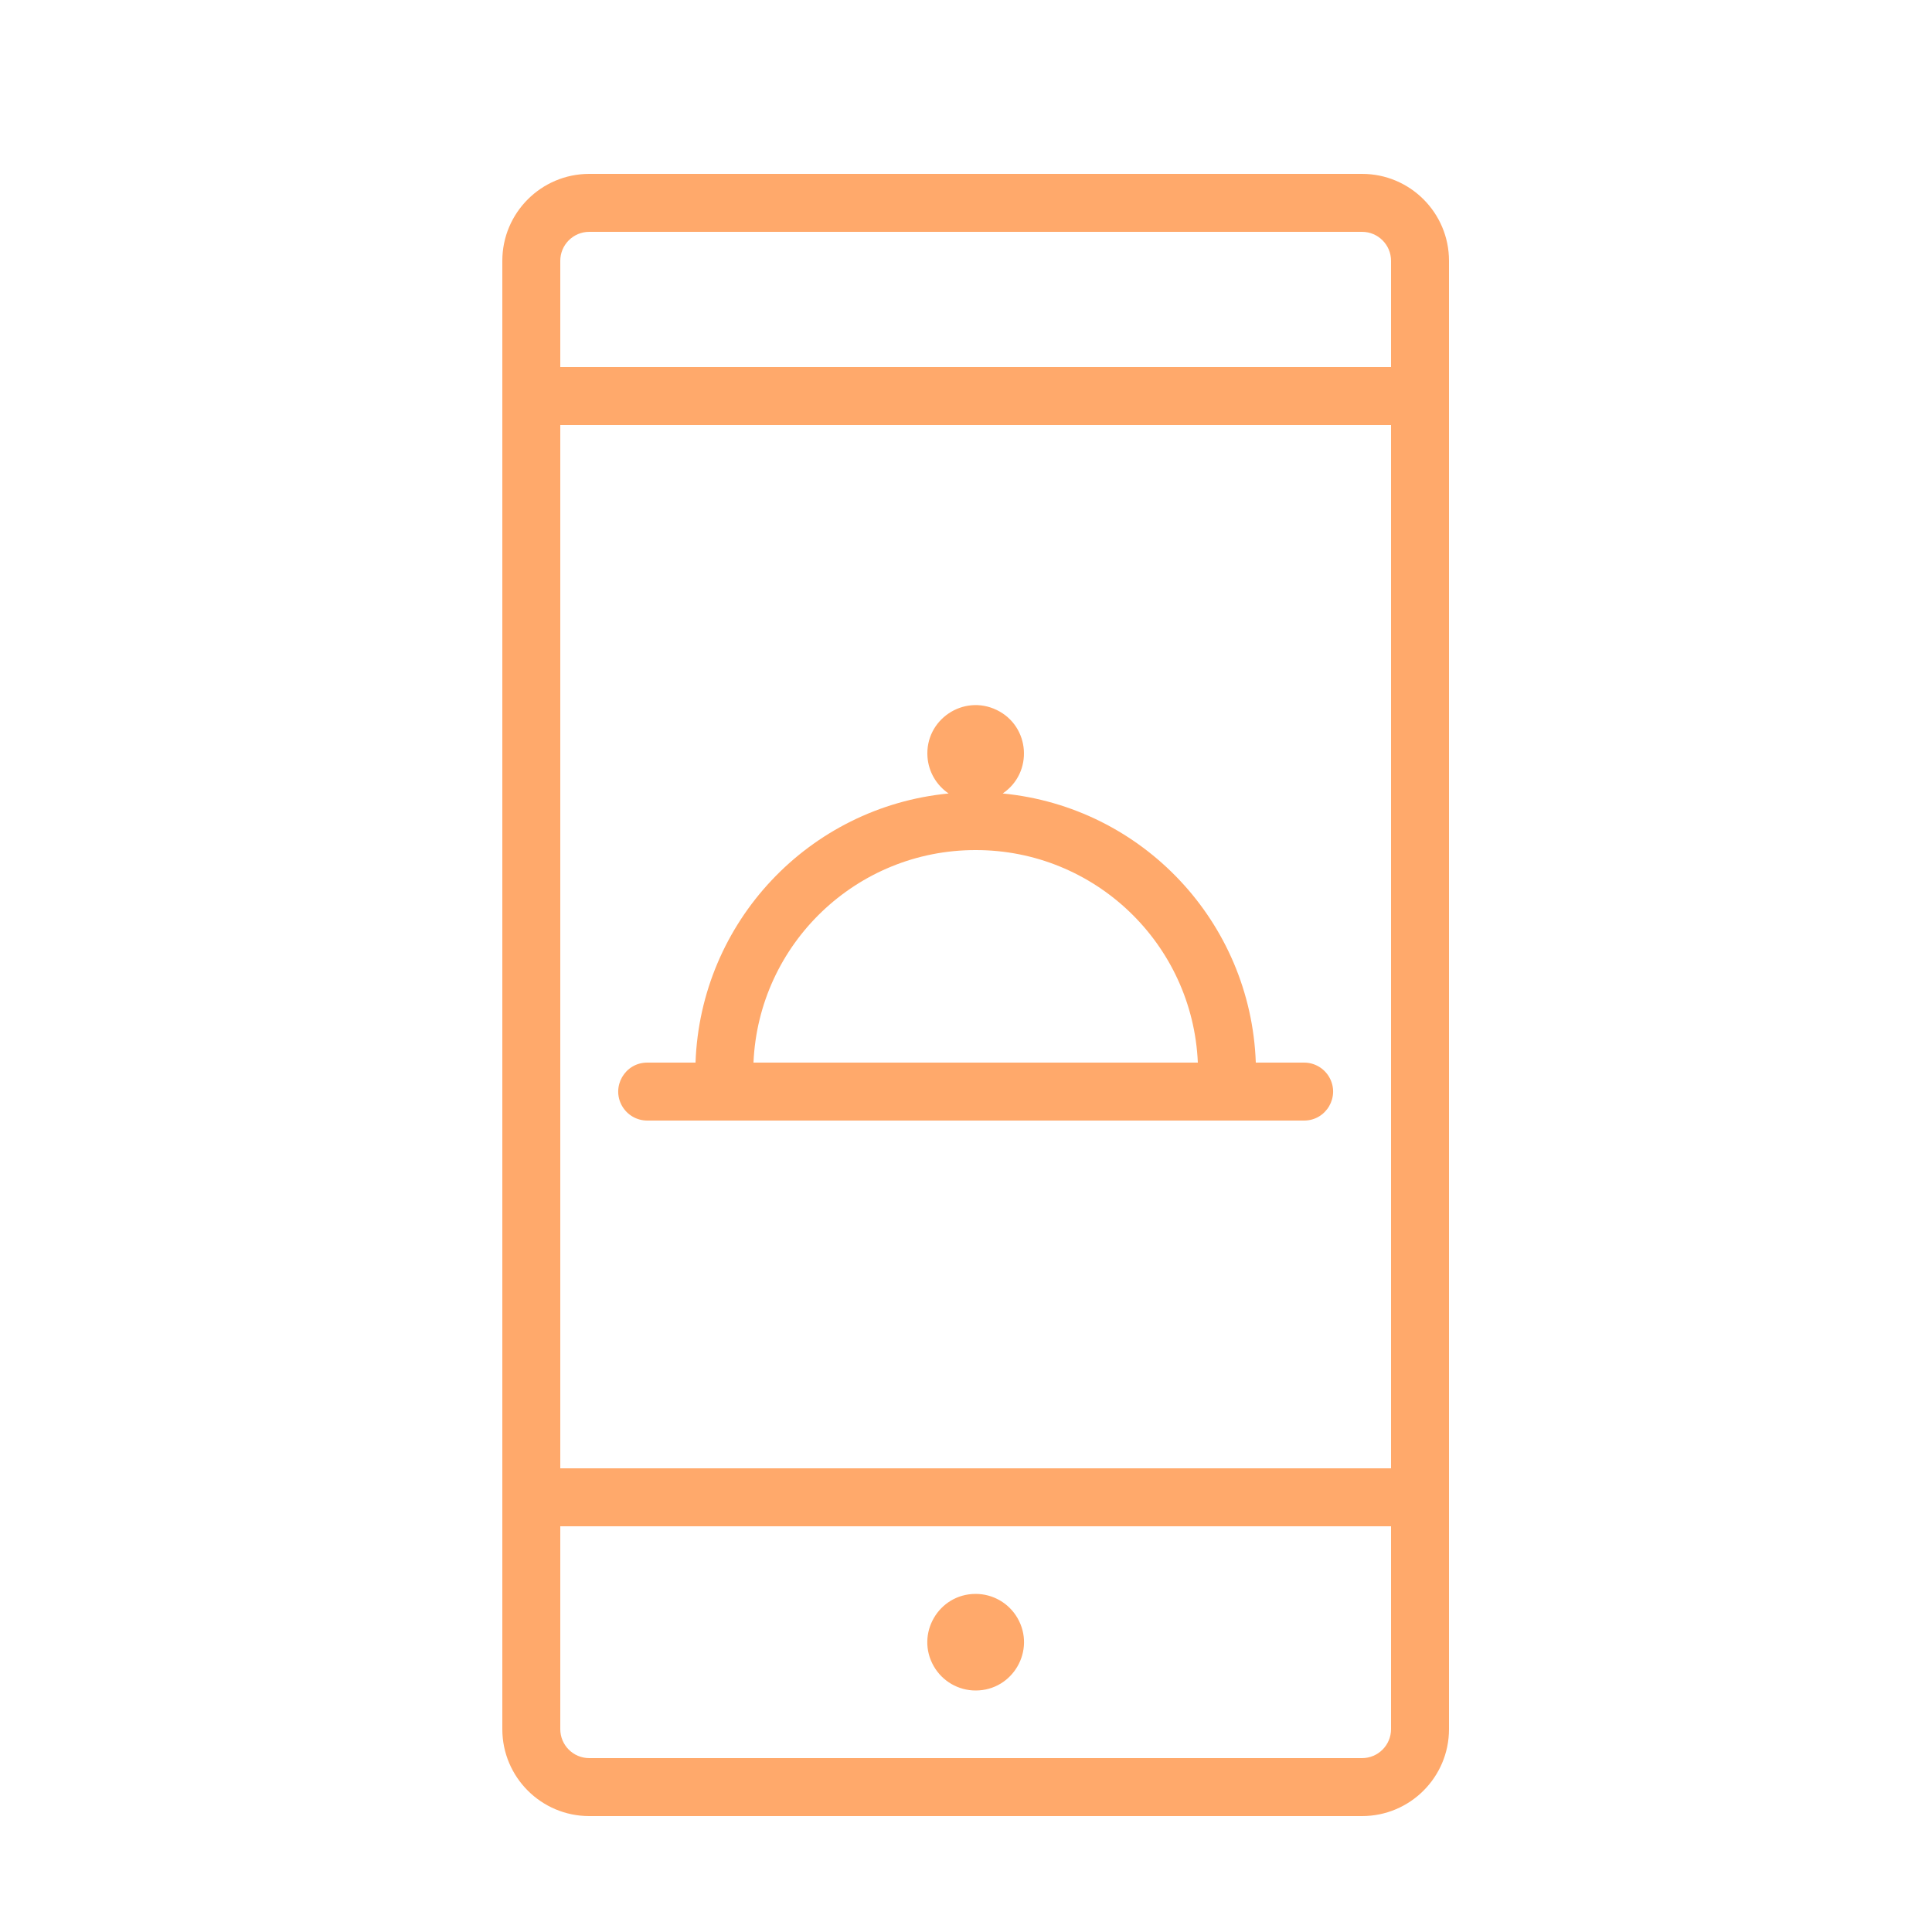
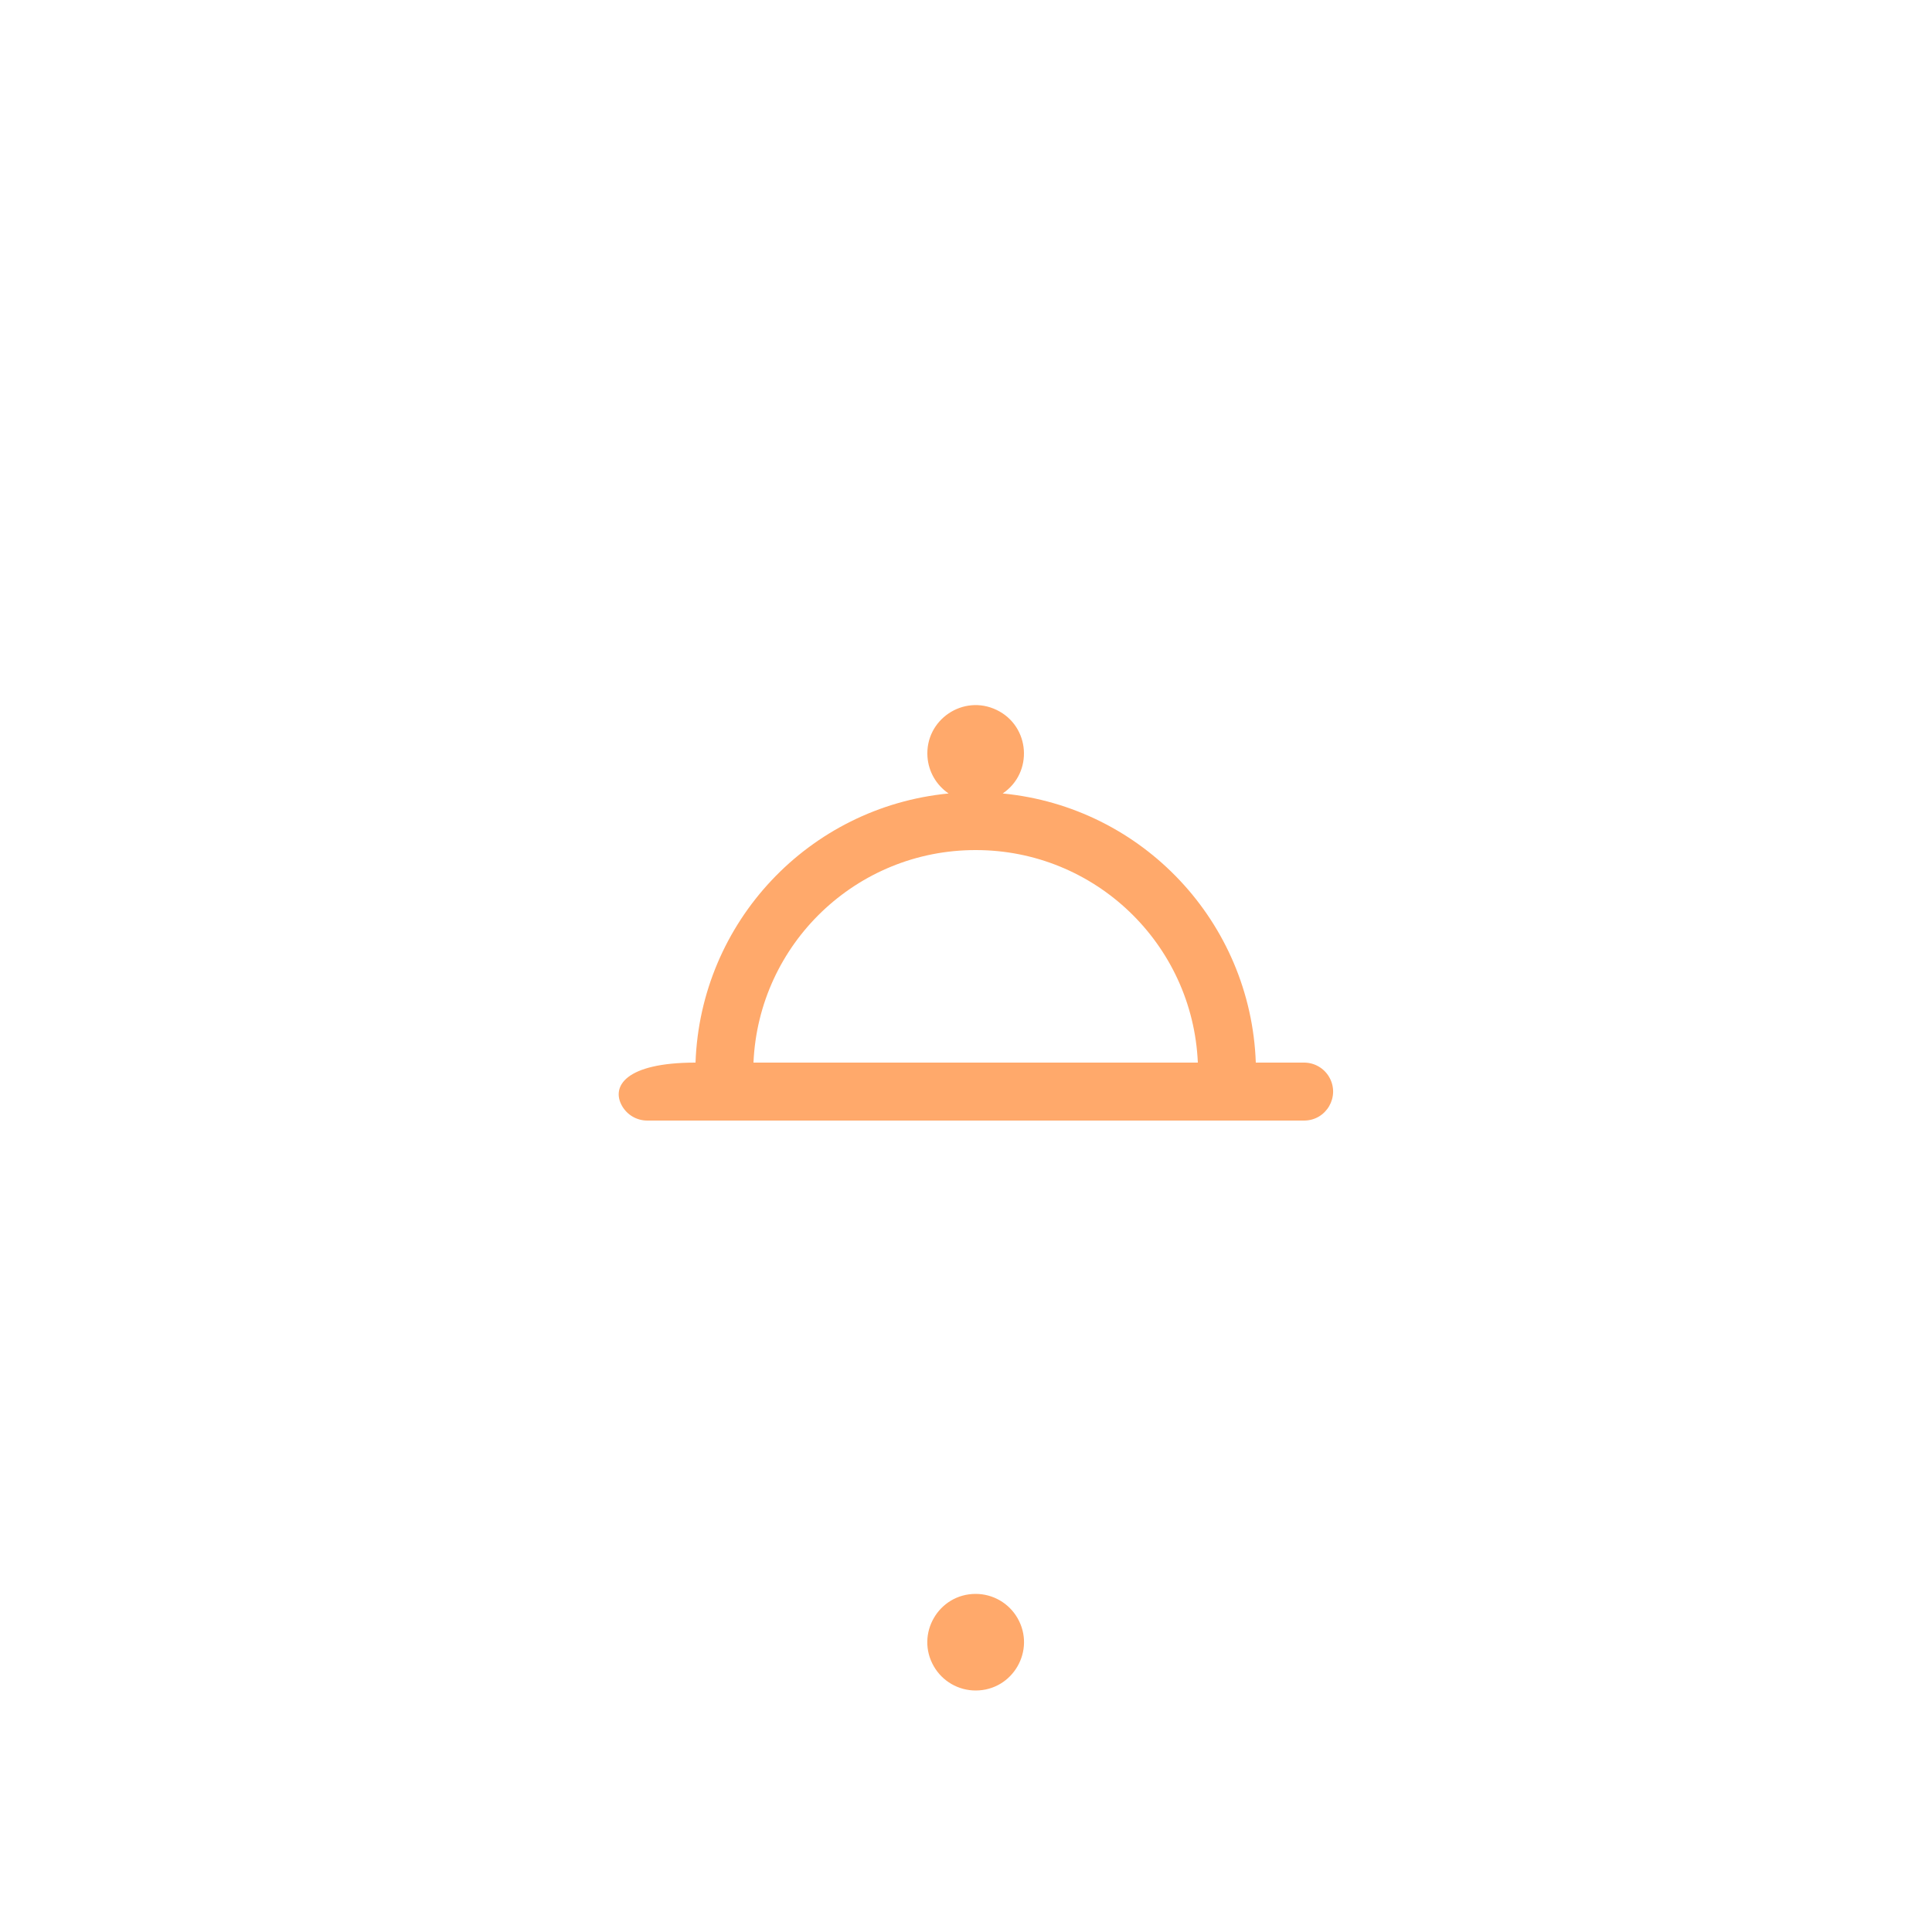
<svg xmlns="http://www.w3.org/2000/svg" viewBox="1950 2450 100 100" width="100" height="100">
-   <path fill="#ffa96b" stroke="none" fill-opacity="1" stroke-width="1" stroke-opacity="1" color="rgb(51, 51, 51)" fill-rule="evenodd" font-size-adjust="none" id="tSvg188c937113d" title="Path 3" d="M 2020.5 2459 C 2007.167 2459 1993.833 2459 1980.5 2459 C 1978.015 2459 1976 2461.015 1976 2463.5 C 1976 2488.833 1976 2514.167 1976 2539.5 C 1976 2541.985 1978.015 2544 1980.5 2544 C 1993.833 2544 2007.167 2544 2020.5 2544 C 2022.985 2544 2025 2541.985 2025 2539.5 C 2025 2514.167 2025 2488.833 2025 2463.5C 2025 2461.015 2022.985 2459 2020.5 2459Z M 1979 2472 C 1993.333 2472 2007.667 2472 2022 2472 C 2022 2490 2022 2508 2022 2526 C 2007.667 2526 1993.333 2526 1979 2526C 1979 2508 1979 2490 1979 2472Z M 1980.5 2462 C 1993.833 2462 2007.167 2462 2020.5 2462 C 2021.328 2462 2022 2462.672 2022 2463.5 C 2022 2465.333 2022 2467.167 2022 2469 C 2007.667 2469 1993.333 2469 1979 2469 C 1979 2467.167 1979 2465.333 1979 2463.5C 1979 2462.672 1979.672 2462 1980.5 2462Z M 2020.5 2541 C 2007.167 2541 1993.833 2541 1980.5 2541 C 1979.672 2541 1979 2540.328 1979 2539.5 C 1979 2536 1979 2532.5 1979 2529 C 1993.333 2529 2007.667 2529 2022 2529 C 2022 2532.5 2022 2536 2022 2539.5C 2022 2540.328 2021.328 2541 2020.5 2541Z" />
-   <path fill="#ffa96b" stroke="none" fill-opacity="1" stroke-width="1" stroke-opacity="1" color="rgb(51, 51, 51)" fill-rule="evenodd" font-size-adjust="none" id="tSvg57bce4e3fd" title="Path 4" d="M 2000.5 2532.5 C 1998.575 2532.5 1997.373 2534.583 1998.335 2536.25 C 1998.782 2537.024 1999.607 2537.5 2000.5 2537.5 C 2002.425 2537.5 2003.627 2535.417 2002.665 2533.75C 2002.218 2532.976 2001.393 2532.5 2000.5 2532.5Z M 2017.5 2505 C 2016.667 2505 2015.833 2505 2015 2505 C 2014.743 2497.729 2009.141 2491.772 2001.9 2491.07 C 2003.494 2489.992 2003.324 2487.593 2001.594 2486.751 C 1999.863 2485.909 1997.87 2487.256 1998.006 2489.176 C 1998.061 2489.942 1998.464 2490.64 1999.1 2491.07 C 1991.859 2491.772 1986.257 2497.729 1986 2505 C 1985.167 2505 1984.333 2505 1983.5 2505 C 1982.345 2505 1981.624 2506.25 1982.201 2507.25 C 1982.469 2507.714 1982.964 2508 1983.5 2508 C 1994.833 2508 2006.167 2508 2017.5 2508 C 2018.655 2508 2019.376 2506.75 2018.799 2505.75C 2018.531 2505.286 2018.036 2505 2017.5 2505Z M 2000.5 2494 C 2006.661 2493.994 2011.732 2498.845 2012 2505 C 2004.333 2505 1996.667 2505 1989 2505C 1989.268 2498.845 1994.339 2493.994 2000.5 2494Z" />
+   <path fill="#ffa96b" stroke="none" fill-opacity="1" stroke-width="1" stroke-opacity="1" color="rgb(51, 51, 51)" fill-rule="evenodd" font-size-adjust="none" id="tSvg57bce4e3fd" title="Path 4" d="M 2000.5 2532.5 C 1998.575 2532.5 1997.373 2534.583 1998.335 2536.25 C 1998.782 2537.024 1999.607 2537.5 2000.5 2537.5 C 2002.425 2537.5 2003.627 2535.417 2002.665 2533.75C 2002.218 2532.976 2001.393 2532.5 2000.5 2532.5Z M 2017.5 2505 C 2016.667 2505 2015.833 2505 2015 2505 C 2014.743 2497.729 2009.141 2491.772 2001.9 2491.07 C 2003.494 2489.992 2003.324 2487.593 2001.594 2486.751 C 1999.863 2485.909 1997.87 2487.256 1998.006 2489.176 C 1998.061 2489.942 1998.464 2490.64 1999.1 2491.07 C 1991.859 2491.772 1986.257 2497.729 1986 2505 C 1982.345 2505 1981.624 2506.25 1982.201 2507.25 C 1982.469 2507.714 1982.964 2508 1983.5 2508 C 1994.833 2508 2006.167 2508 2017.5 2508 C 2018.655 2508 2019.376 2506.75 2018.799 2505.75C 2018.531 2505.286 2018.036 2505 2017.5 2505Z M 2000.5 2494 C 2006.661 2493.994 2011.732 2498.845 2012 2505 C 2004.333 2505 1996.667 2505 1989 2505C 1989.268 2498.845 1994.339 2493.994 2000.5 2494Z" />
  <defs> </defs>
</svg>